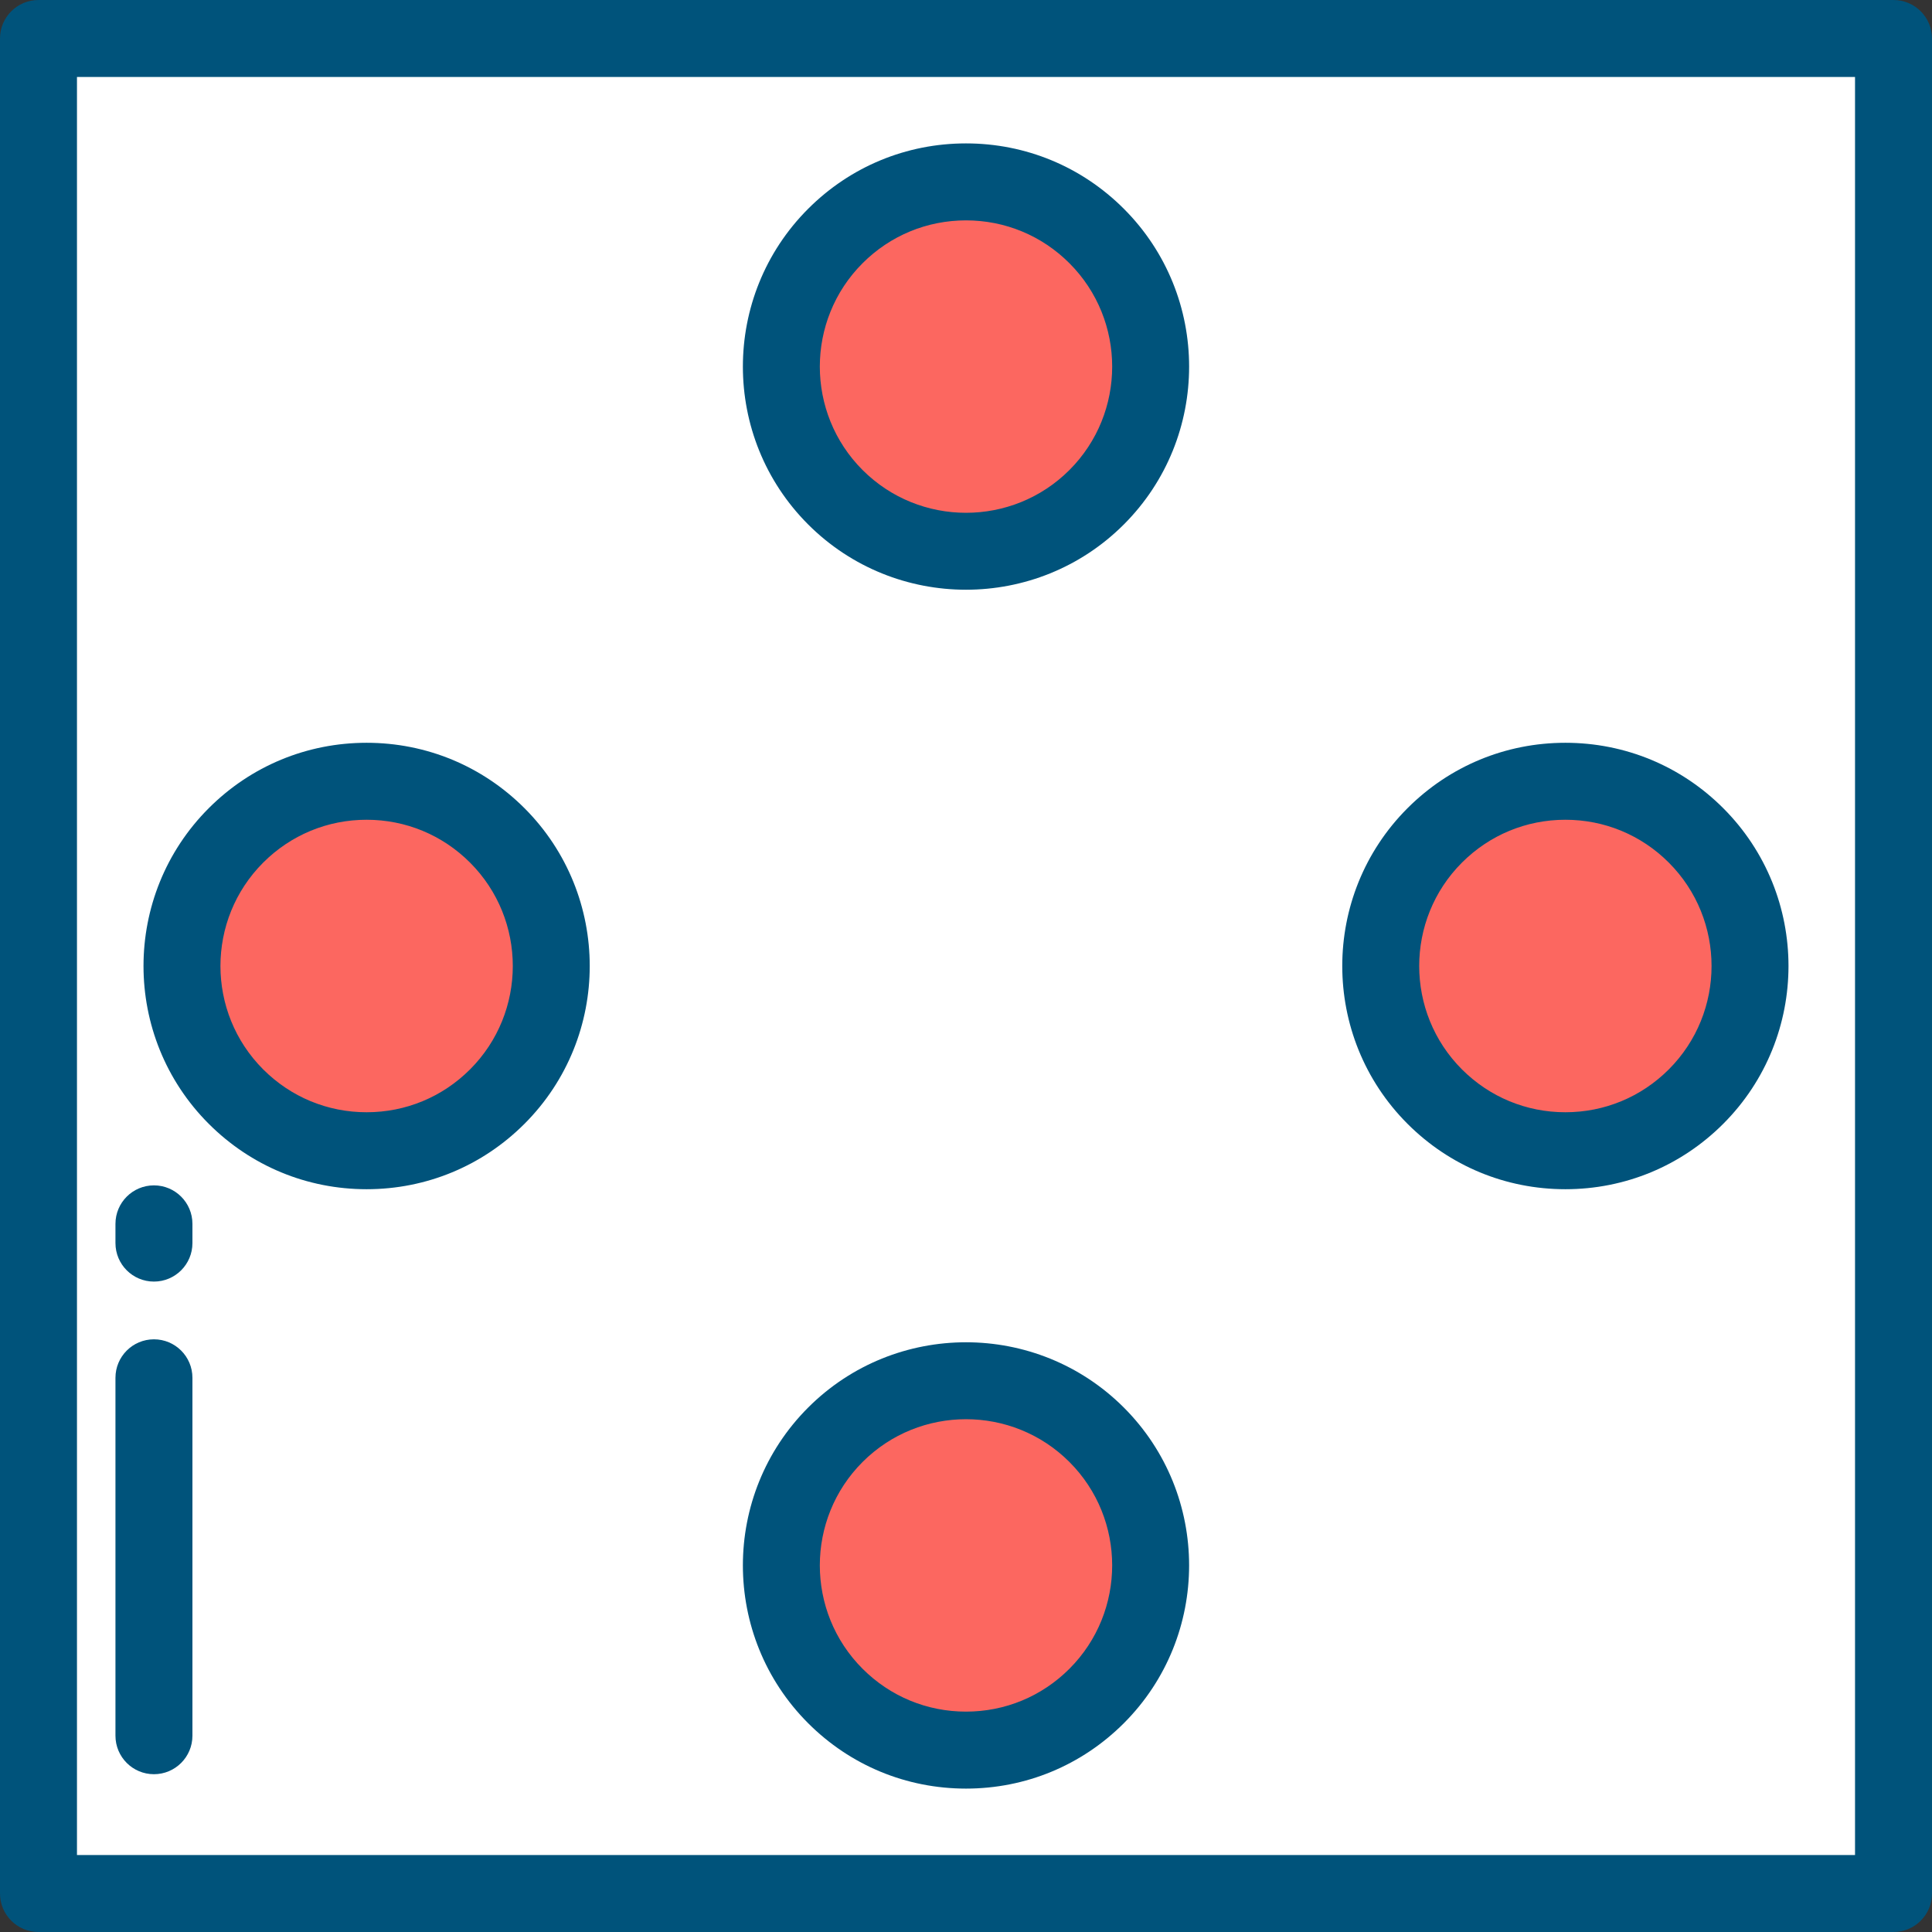
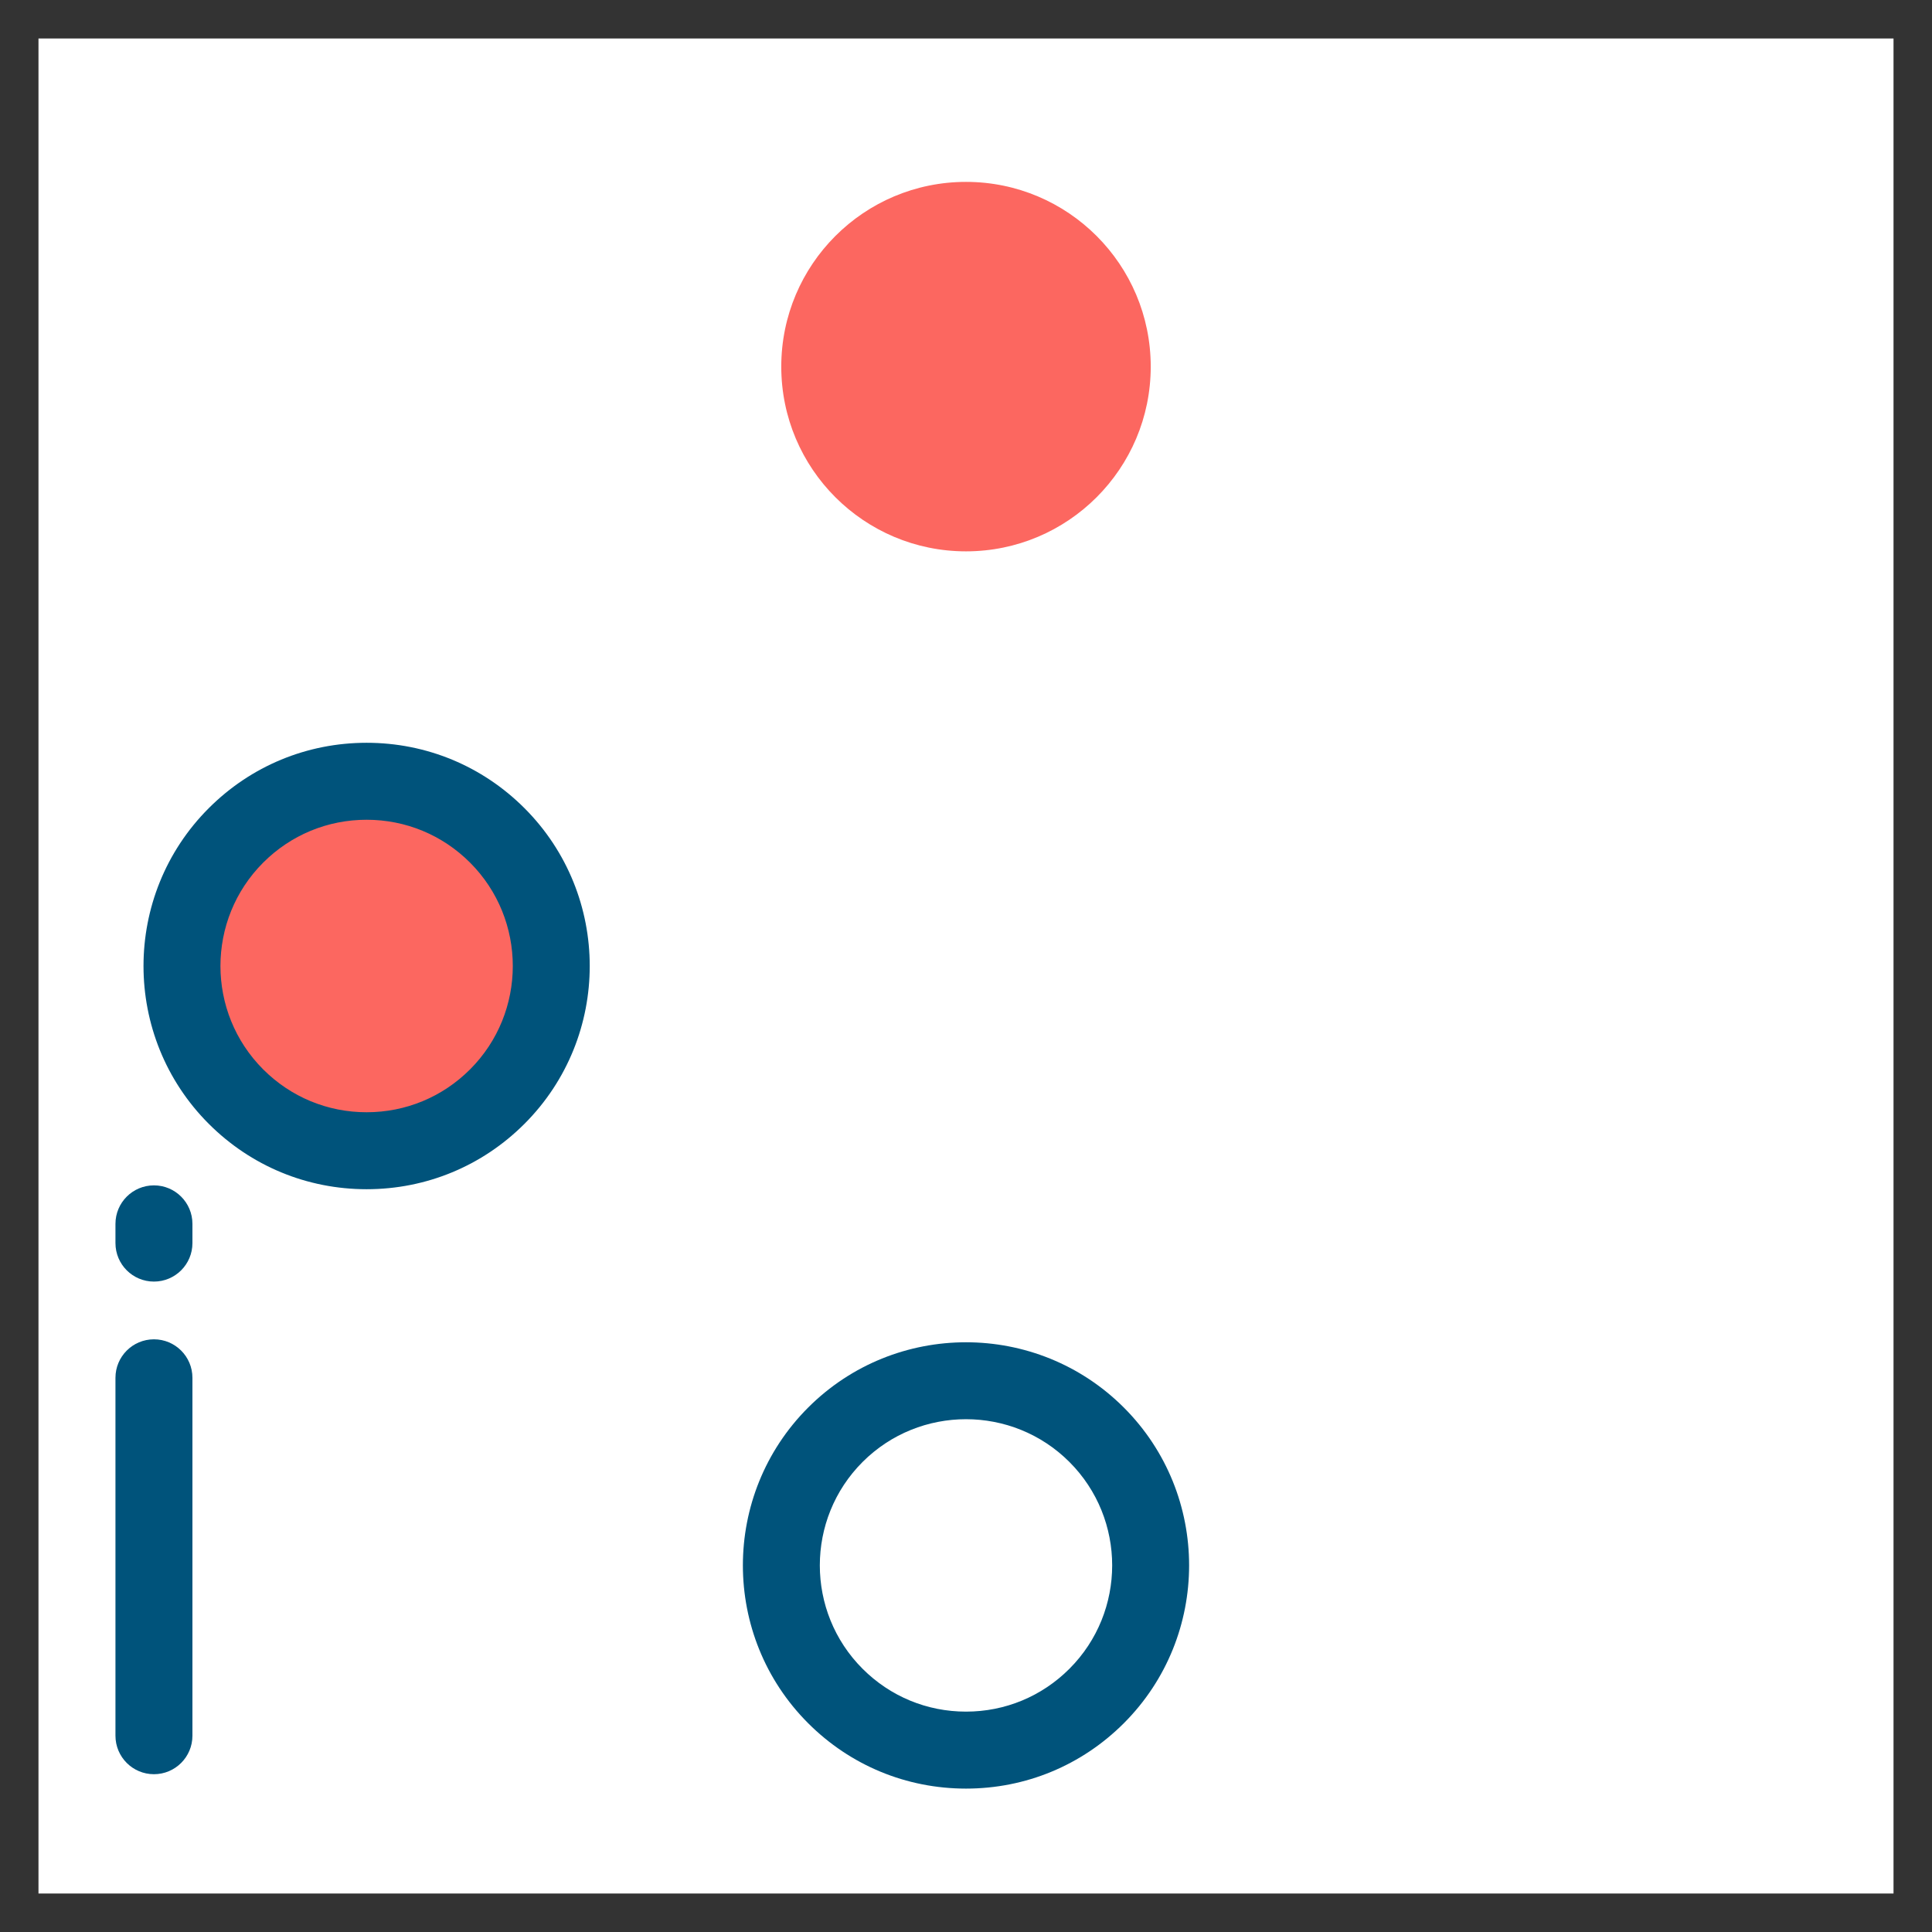
<svg xmlns="http://www.w3.org/2000/svg" version="1.1" id="Layer_1" viewBox="0 0 512 512" xml:space="preserve">
  <rect x="0" y="0" width="512" height="512" fill="#333333" stroke="none" />
  <rect x="10.199" y="10.199" style="fill:#FFFFFF;" width="491.602" height="491.602" />
  <g>
-     <circle style="fill:#FC6760;" cx="256" cy="414.842" r="48.956" />
    <circle style="fill:#FC6760;" cx="256" cy="97.158" r="48.956" />
-     <circle style="fill:#FC6760;" cx="414.842" cy="256" r="48.956" />
    <circle style="fill:#FC6760;" cx="97.158" cy="256" r="48.956" />
  </g>
  <g>
-     <path style="fill:#00537B;" d="M501.801,512H10.199C4.567,512,0,507.434,0,501.801V10.199C0,4.566,4.567,0,10.199,0h491.602   C507.433,0,512,4.566,512,10.199v491.602C512,507.434,507.433,512,501.801,512z M20.398,491.602h471.203V20.398H20.398V491.602z" />
    <path style="fill:#00537B;" d="M256,473.998c-15.801,0-30.657-6.153-41.83-17.326c-23.064-23.064-23.064-60.593,0-83.658   c23.066-23.064,60.593-23.064,83.659,0c23.064,23.064,23.064,60.593,0,83.658l0,0l0,0C286.657,467.845,271.801,473.998,256,473.998   z M256,376.104c-9.925,0-19.85,3.778-27.405,11.333c-15.111,15.111-15.111,39.698,0,54.81c7.32,7.321,17.053,11.352,27.405,11.352   c10.352,0,20.085-4.032,27.405-11.352l0,0c15.111-15.111,15.111-39.698,0-54.81C275.85,379.882,265.925,376.104,256,376.104z" />
-     <path style="fill:#00537B;" d="M256,156.284c-15.149,0-30.297-5.766-41.83-17.298c-23.064-23.064-23.064-60.593,0-83.658   c11.173-11.173,26.029-17.326,41.83-17.326c15.801,0,30.657,6.153,41.83,17.326c23.065,23.064,23.065,60.593,0,83.658   C286.297,150.519,271.149,156.284,256,156.284z M256,58.401c-10.352,0-20.085,4.032-27.405,11.352   c-15.111,15.111-15.111,39.699,0,54.811c15.111,15.111,39.699,15.111,54.811,0c15.111-15.111,15.111-39.698,0-54.809   C276.085,62.431,266.352,58.401,256,58.401z" />
    <path style="fill:#00537B;" d="M40.797,339.633c-5.632,0-10.199-4.566-10.199-10.199v-5.1c0-5.633,4.567-10.199,10.199-10.199   s10.199,4.566,10.199,10.199v5.1C50.996,335.067,46.429,339.633,40.797,339.633z" />
    <path style="fill:#00537B;" d="M40.797,470.183c-5.632,0-10.199-4.566-10.199-10.199v-94.853c0-5.633,4.567-10.199,10.199-10.199   s10.199,4.566,10.199,10.199v94.853C50.996,465.617,46.429,470.183,40.797,470.183z" />
-     <path style="fill:#00537B;" d="M414.842,315.155c-15.801,0-30.657-6.153-41.83-17.326c-23.064-23.064-23.064-60.593,0-83.658   c11.174-11.173,26.029-17.326,41.83-17.326c15.801,0,30.657,6.153,41.83,17.326l0,0l0,0c23.064,23.064,23.064,60.593,0,83.658   C445.499,309.002,430.643,315.155,414.842,315.155z M414.842,217.243c-10.352,0-20.085,4.032-27.405,11.352   c-15.111,15.111-15.111,39.699,0,54.811c7.32,7.321,17.053,11.352,27.405,11.352c10.352,0,20.085-4.032,27.405-11.352   c15.111-15.111,15.111-39.699,0-54.811l0,0C434.929,221.275,425.196,217.243,414.842,217.243z" />
    <path style="fill:#00537B;" d="M97.158,315.155c-15.801,0-30.657-6.153-41.83-17.326c-23.064-23.064-23.064-60.593,0-83.658   c11.173-11.173,26.029-17.326,41.83-17.326s30.657,6.153,41.83,17.326l0,0l0,0c23.064,23.064,23.064,60.593,0,83.658   C127.813,309.002,112.958,315.155,97.158,315.155z M97.158,217.243c-10.352,0-20.085,4.032-27.405,11.352   c-15.111,15.111-15.111,39.699,0,54.811c7.32,7.321,17.053,11.352,27.405,11.352s20.085-4.032,27.405-11.352   c15.111-15.111,15.111-39.699,0-54.811l0,0C117.243,221.275,107.51,217.243,97.158,217.243z" />
  </g>
</svg>